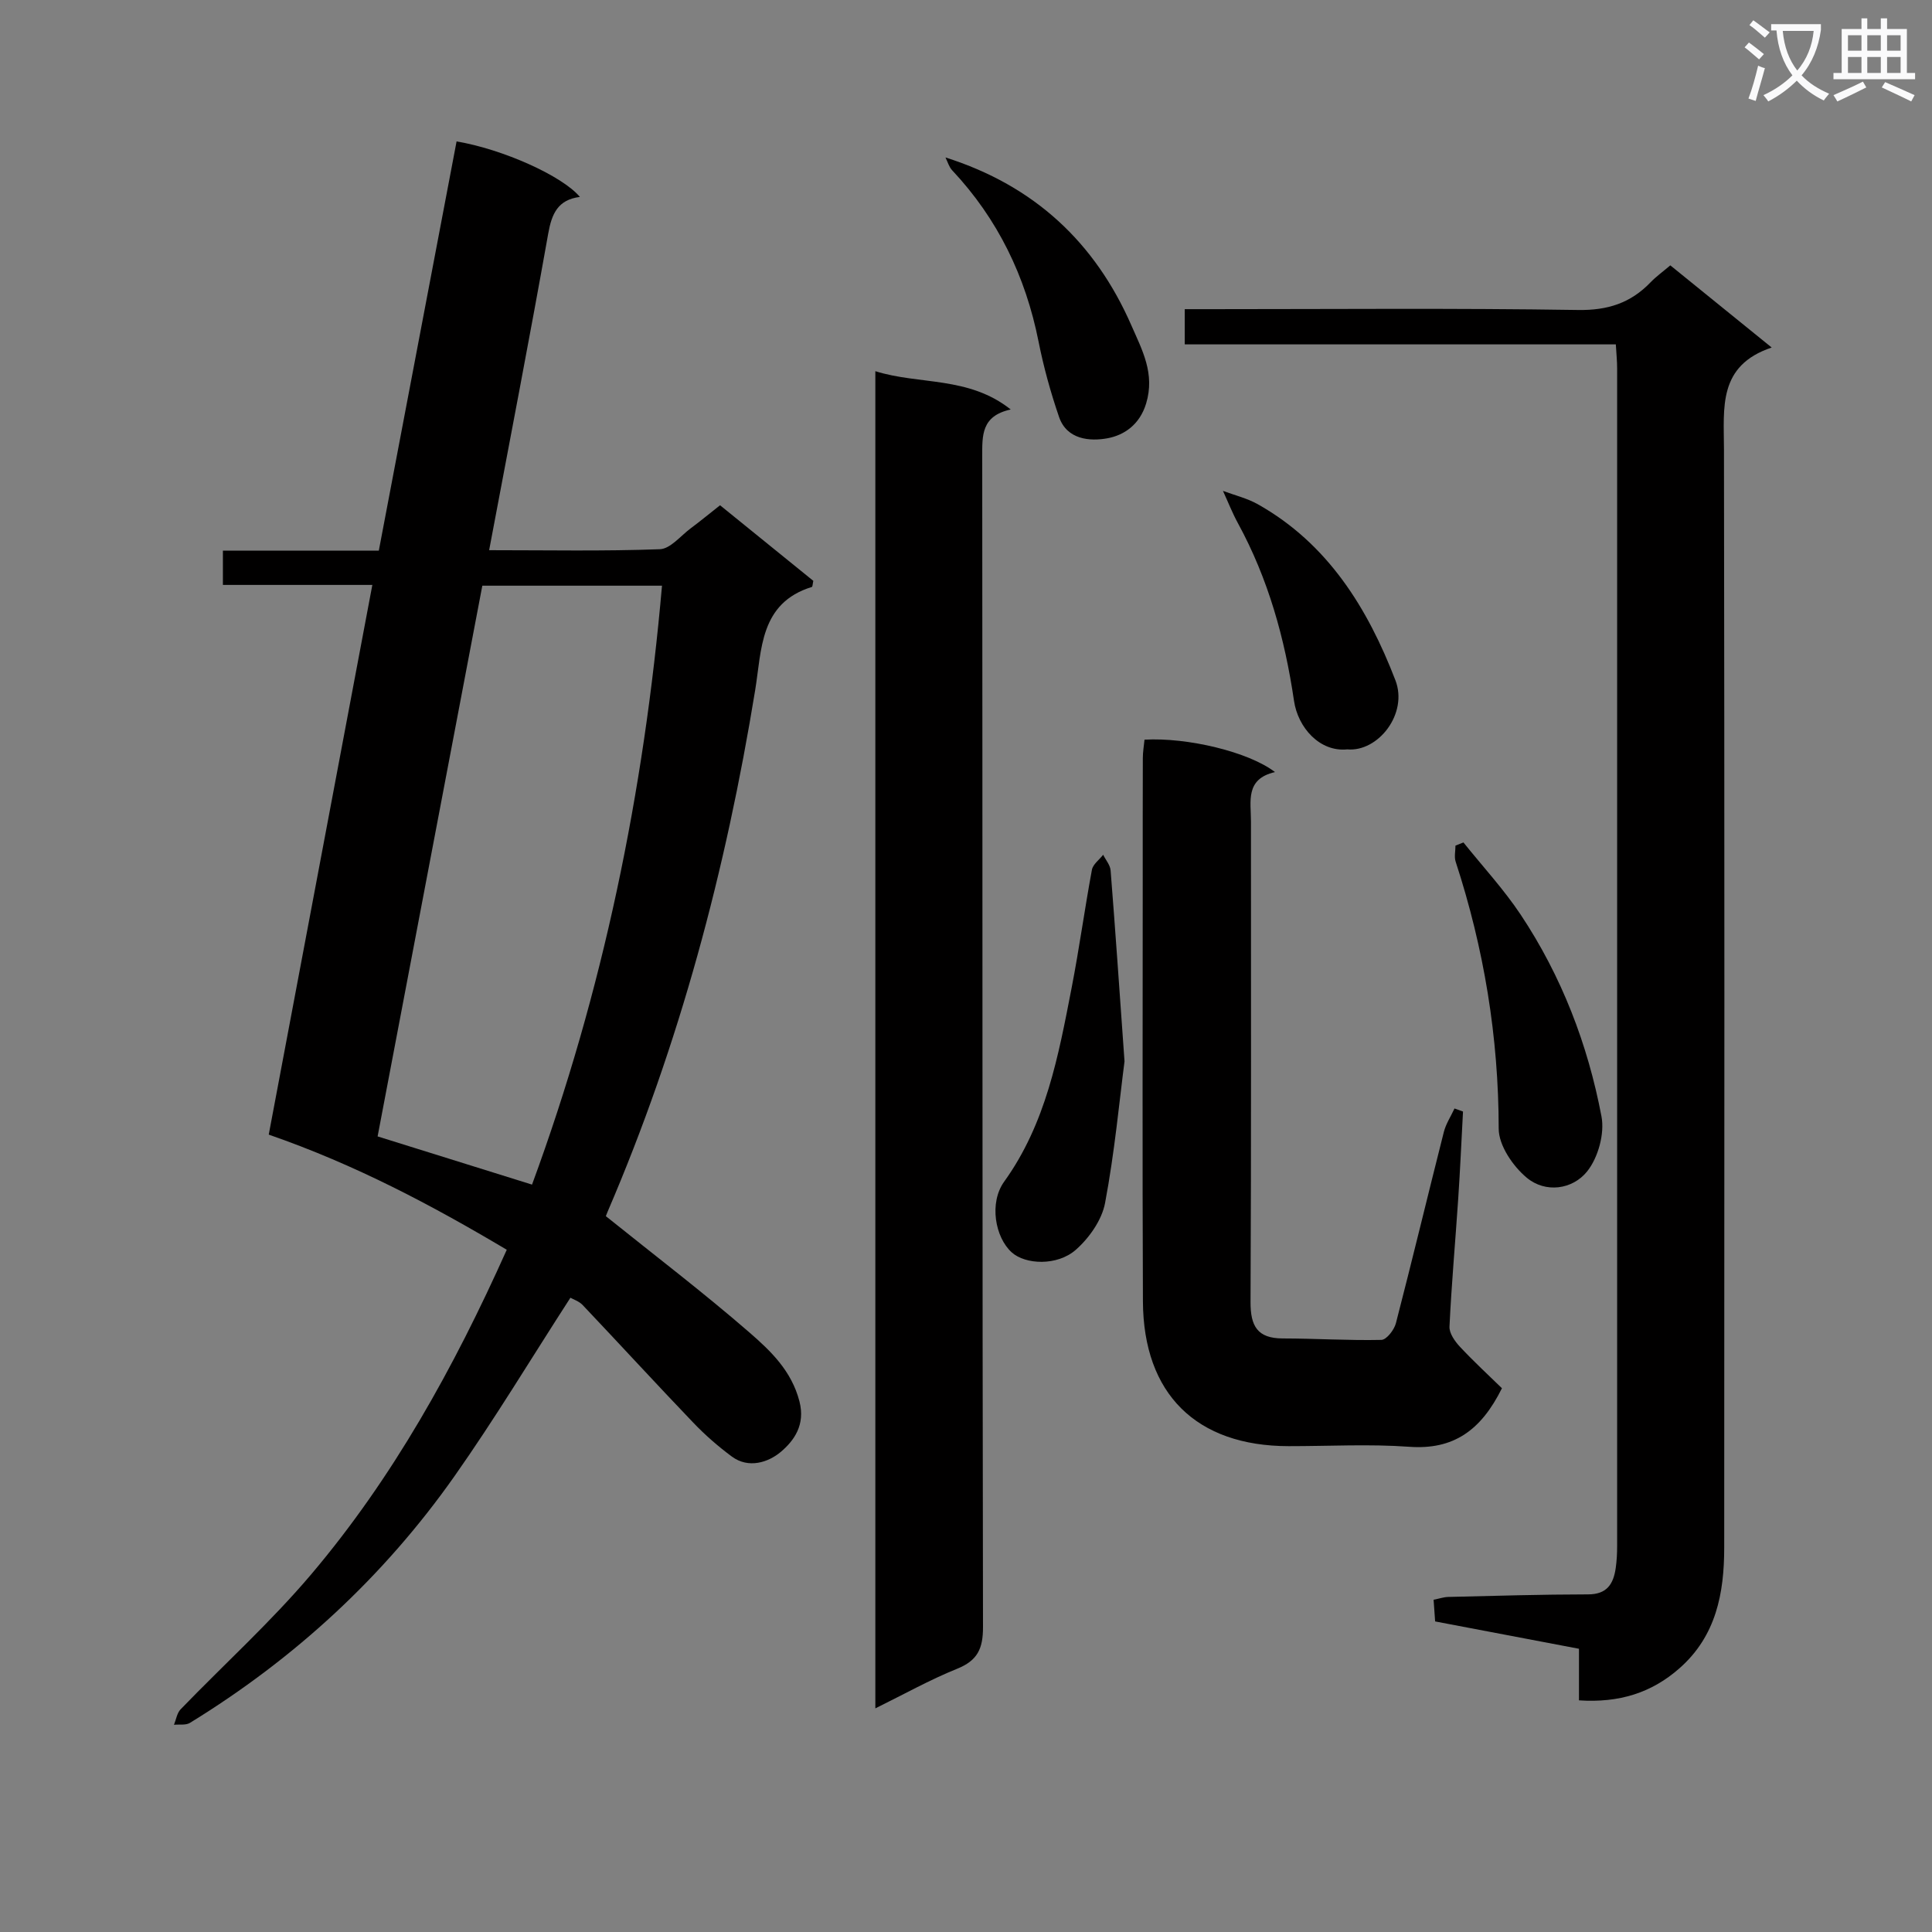
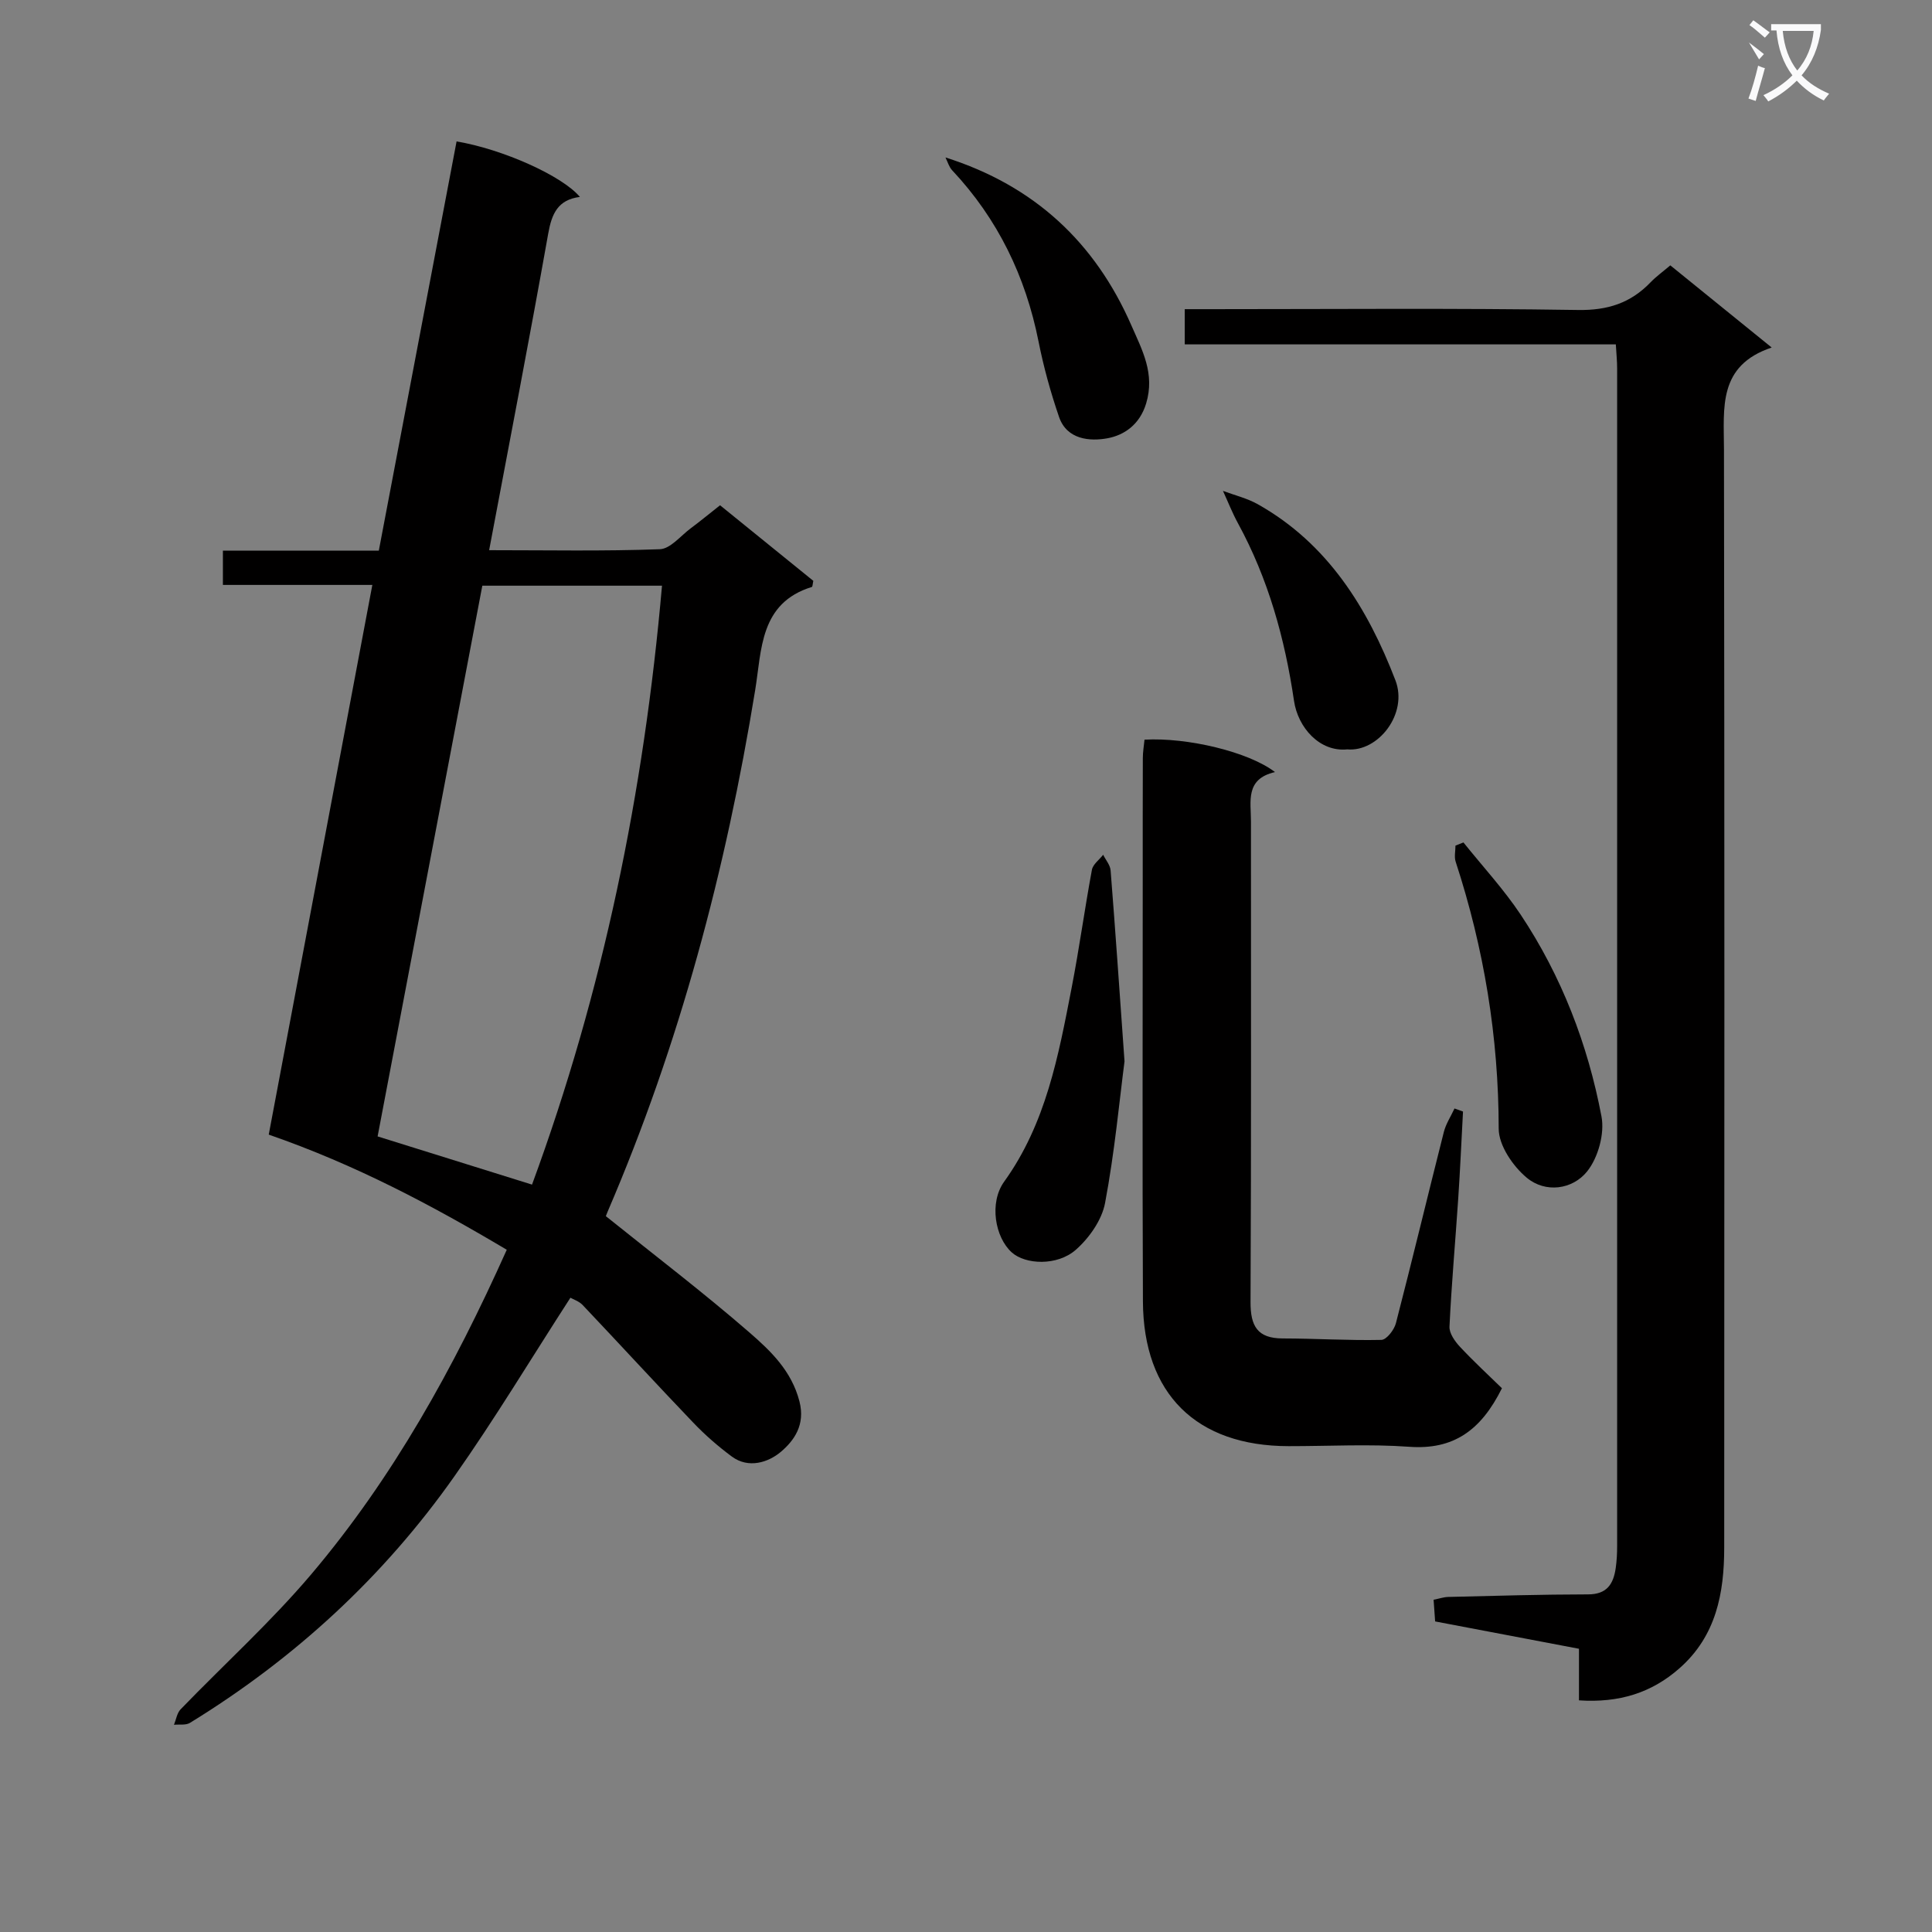
<svg xmlns="http://www.w3.org/2000/svg" enable-background="new 0 0 400 400" viewBox="0 0 400 400">
  <rect x="0" y="0" width="400" height="400" fill="#808080" stroke="none" />
-   <path d="m362.1 8.8c1.1.8 2.1 1.6 3.1 2.4l-1 1.1c-1.3-1.1-2.3-2-3-2.5zm1.9 4.8c.5.2.9.4 1.4.5-.6 2.3-1.3 4.5-1.9 6.8l-1.5-.5c.8-2.1 1.4-4.3 2-6.8zm-1-9.4c1.3.9 2.4 1.8 3.4 2.5l-1 1.1c-1.4-1.2-2.4-2.1-3.2-2.6zm3.7 2.2v-1.4h10.3v1.2c-.5 3.6-1.8 6.8-4 9.4 1.5 1.6 3.4 2.8 5.7 3.8-.3.4-.7.8-1.1 1.4-2.3-1.1-4.1-2.5-5.6-4.1-1.6 1.6-3.6 3.1-5.9 4.3-.3-.5-.7-.9-1-1.3 2.4-1.1 4.4-2.5 6-4.1-1.9-2.5-3-5.6-3.3-9.3h-1.1zm8.8 0h-6.4c.3 3.3 1.3 6 3 8.2 2-2.3 3.1-5.1 3.4-8.2z" fill="#fafafb" />
-   <path d="m385.3 3.8h1.3v2.2h2.8v-2.2h1.3v2.2h4.1v9.1h1.7v1.3h-16.9v-1.3h1.7v-9.1h4.1v-2.2zm.4 13.1.7 1.2c-1.8.9-3.8 1.9-6 2.9-.2-.4-.5-.8-.8-1.3 2.3-1 4.3-1.9 6.1-2.8zm-3.1-6.4h2.8v-3.2h-2.8zm0 4.6h2.8v-3.3h-2.8zm4-4.6h2.8v-3.2h-2.8zm0 4.6h2.8v-3.3h-2.8zm3.7 1.9c2.1.9 4.1 1.8 6.1 2.7l-.7 1.3c-2.2-1.1-4.2-2-6.1-2.9zm3.2-9.7h-2.8v3.2h2.8zm-2.8 7.8h2.8v-3.3h-2.8z" fill="#fafafb" />
+   <path d="m362.1 8.8c1.1.8 2.1 1.6 3.1 2.4l-1 1.1zm1.9 4.8c.5.2.9.4 1.4.5-.6 2.3-1.3 4.5-1.9 6.8l-1.5-.5c.8-2.1 1.4-4.3 2-6.8zm-1-9.4c1.3.9 2.4 1.8 3.4 2.5l-1 1.1c-1.4-1.2-2.4-2.1-3.2-2.6zm3.7 2.2v-1.4h10.3v1.2c-.5 3.6-1.8 6.8-4 9.4 1.5 1.6 3.4 2.8 5.7 3.8-.3.4-.7.8-1.1 1.4-2.3-1.1-4.1-2.5-5.6-4.1-1.6 1.6-3.6 3.1-5.9 4.3-.3-.5-.7-.9-1-1.3 2.4-1.1 4.4-2.5 6-4.1-1.9-2.5-3-5.6-3.3-9.3h-1.1zm8.8 0h-6.4c.3 3.3 1.3 6 3 8.2 2-2.3 3.1-5.1 3.4-8.2z" fill="#fafafb" />
  <g fill="#010000">
    <path d="m104.92 258.75c-15.57-9.25-31.29-17.6-49.28-23.84 7.01-37.21 14.18-75.25 21.45-113.81-10.45 0-20.54 0-30.94 0 0-2.52 0-4.57 0-7.1h32.28c5.42-28.5 10.76-56.62 16.1-84.72 9.53 1.6 21.88 7.12 25.53 11.49-4.57.58-5.83 3.49-6.56 7.61-3.86 21.71-8.06 43.36-12.23 65.53 12.07 0 23.72.23 35.34-.2 2.19-.08 4.31-2.78 6.41-4.34 1.98-1.47 3.88-3.05 6.06-4.76 6.57 5.33 13 10.54 19.31 15.65-.15.67-.15 1.21-.3 1.26-10.81 3.33-10.37 12.99-11.74 21.37-6.06 37.18-15.65 73.34-30.56 108-.25.58-.45 1.17-.35.91 10.21 8.2 20.24 15.84 29.74 24.09 4.4 3.82 8.71 7.94 10.34 14.26 1.25 4.86-1.12 8.13-3.88 10.46-2.52 2.12-6.64 3.54-10.14.94-2.84-2.11-5.55-4.47-7.99-7.03-7.7-8.04-15.22-16.25-22.88-24.33-.74-.78-1.92-1.16-2.53-1.51-8.09 12.51-15.63 25.06-24.04 37-14.64 20.78-33.05 37.71-54.73 51.02-.86.53-2.19.28-3.31.4.44-1.08.62-2.42 1.37-3.2 9.01-9.33 18.69-18.09 27.05-27.96 16.88-19.94 29.48-42.64 40.48-67.19zm-5.06-137.49c-7.23 38.03-14.46 76.05-21.68 114.02 10.71 3.34 21.07 6.58 31.97 9.98 14.71-39.96 23.18-81.28 26.91-124-12.58 0-24.66 0-37.2 0z" />
    <path d="m326.91 352.04c0-3.73 0-7.02 0-10.68-10.01-1.9-19.74-3.75-29.78-5.66-.1-1.4-.2-2.83-.32-4.49 1.17-.23 2.1-.56 3.04-.58 9.65-.23 19.29-.52 28.94-.53 3.94 0 5.26-2.18 5.73-5.47.21-1.48.29-2.98.29-4.47.01-81.32.01-162.64 0-243.96 0-1.46-.16-2.92-.27-4.9-29.81 0-59.38 0-89.25 0 0-2.59 0-4.66 0-7.29h5.41c25.33 0 50.66-.23 75.99.17 6.18.1 10.92-1.44 15.06-5.75 1.14-1.18 2.49-2.15 4.07-3.49 6.82 5.53 13.51 10.95 20.99 17.01-11.16 3.74-9.9 12.46-9.88 21.06.12 75.82.09 151.64.05 227.46-.01 9.37-1.66 18.21-9.22 24.89-5.81 5.14-12.54 7.23-20.85 6.68z" />
-     <path d="m181.23 353.7c0-92.55 0-184.4 0-276.85 9.14 2.87 19.27.98 28.03 7.93-6.13 1.33-5.9 5.42-5.9 9.77.07 80.77.01 161.54.16 242.3.01 4.46-1.11 6.94-5.36 8.65-5.65 2.28-11 5.28-16.93 8.2z" />
    <path d="m236.96 153.14c8.84-.5 21.57 2.52 27.01 6.71-6.22 1.43-4.96 6.1-4.97 10.24-.01 33.16.07 66.31-.09 99.47-.02 4.97 1.4 7.54 6.66 7.55 6.81.01 13.63.45 20.43.3 1.06-.02 2.66-2.08 3.01-3.46 3.41-13.17 6.58-26.4 9.92-39.58.43-1.7 1.46-3.25 2.21-4.87.59.21 1.17.42 1.76.63-.33 6.06-.59 12.12-1 18.17-.59 8.79-1.38 17.56-1.8 26.36-.07 1.37 1.12 3.06 2.18 4.19 2.86 3.06 5.95 5.91 8.68 8.57-4.36 8.79-10.09 12.78-19.19 12.12-8.29-.6-16.65-.12-24.98-.13-19.09-.02-30.07-10.79-30.16-29.99-.13-29.32-.04-58.65-.04-87.97 0-8.16-.01-16.33.02-24.49 0-1.3.23-2.58.35-3.82z" />
    <path d="m232.82 219.74c-1.05 8.06-2.04 18.8-4.03 29.34-.67 3.53-3.29 7.25-6.07 9.69-3.85 3.37-10.42 3.06-13.24.53-3.47-3.11-4.73-10.27-1.58-14.65 8.66-12.04 11.24-26.07 13.96-40.08 1.58-8.13 2.7-16.35 4.21-24.49.21-1.14 1.53-2.08 2.33-3.11.53 1.08 1.45 2.12 1.54 3.24.97 12.24 1.81 24.49 2.88 39.53z" />
    <path d="m302.99 174.42c3.98 4.97 8.34 9.68 11.85 14.95 8.46 12.72 13.9 26.85 16.73 41.78.68 3.57-.7 8.55-2.98 11.39-3.02 3.75-8.61 4.53-12.5 1.29-2.86-2.38-5.8-6.69-5.8-10.15-.02-18.96-3.04-37.31-8.91-55.27-.33-1.01-.04-2.22-.04-3.34.54-.21 1.1-.43 1.65-.65z" />
    <path d="m195.75 32.6c18.44 5.84 31 17.64 38.49 34.77 2.23 5.11 4.92 9.96 3.06 16.15-1.34 4.44-4.6 6.59-8.01 7.22-3.59.66-8.39.32-10.02-4.4-1.75-5.1-3.2-10.34-4.25-15.63-2.69-13.51-8.44-25.39-17.89-35.46-.65-.69-.93-1.75-1.38-2.65z" />
    <path d="m278.93 155.15c-5.71.58-10.21-4.52-11.02-10.05-1.9-12.92-5.33-25.26-11.6-36.76-1.18-2.16-2.08-4.47-3.11-6.71 2.42.91 5 1.52 7.22 2.77 14.52 8.17 22.75 21.55 28.48 36.43 2.68 6.92-3.56 14.9-9.97 14.32z" />
  </g>
</svg>